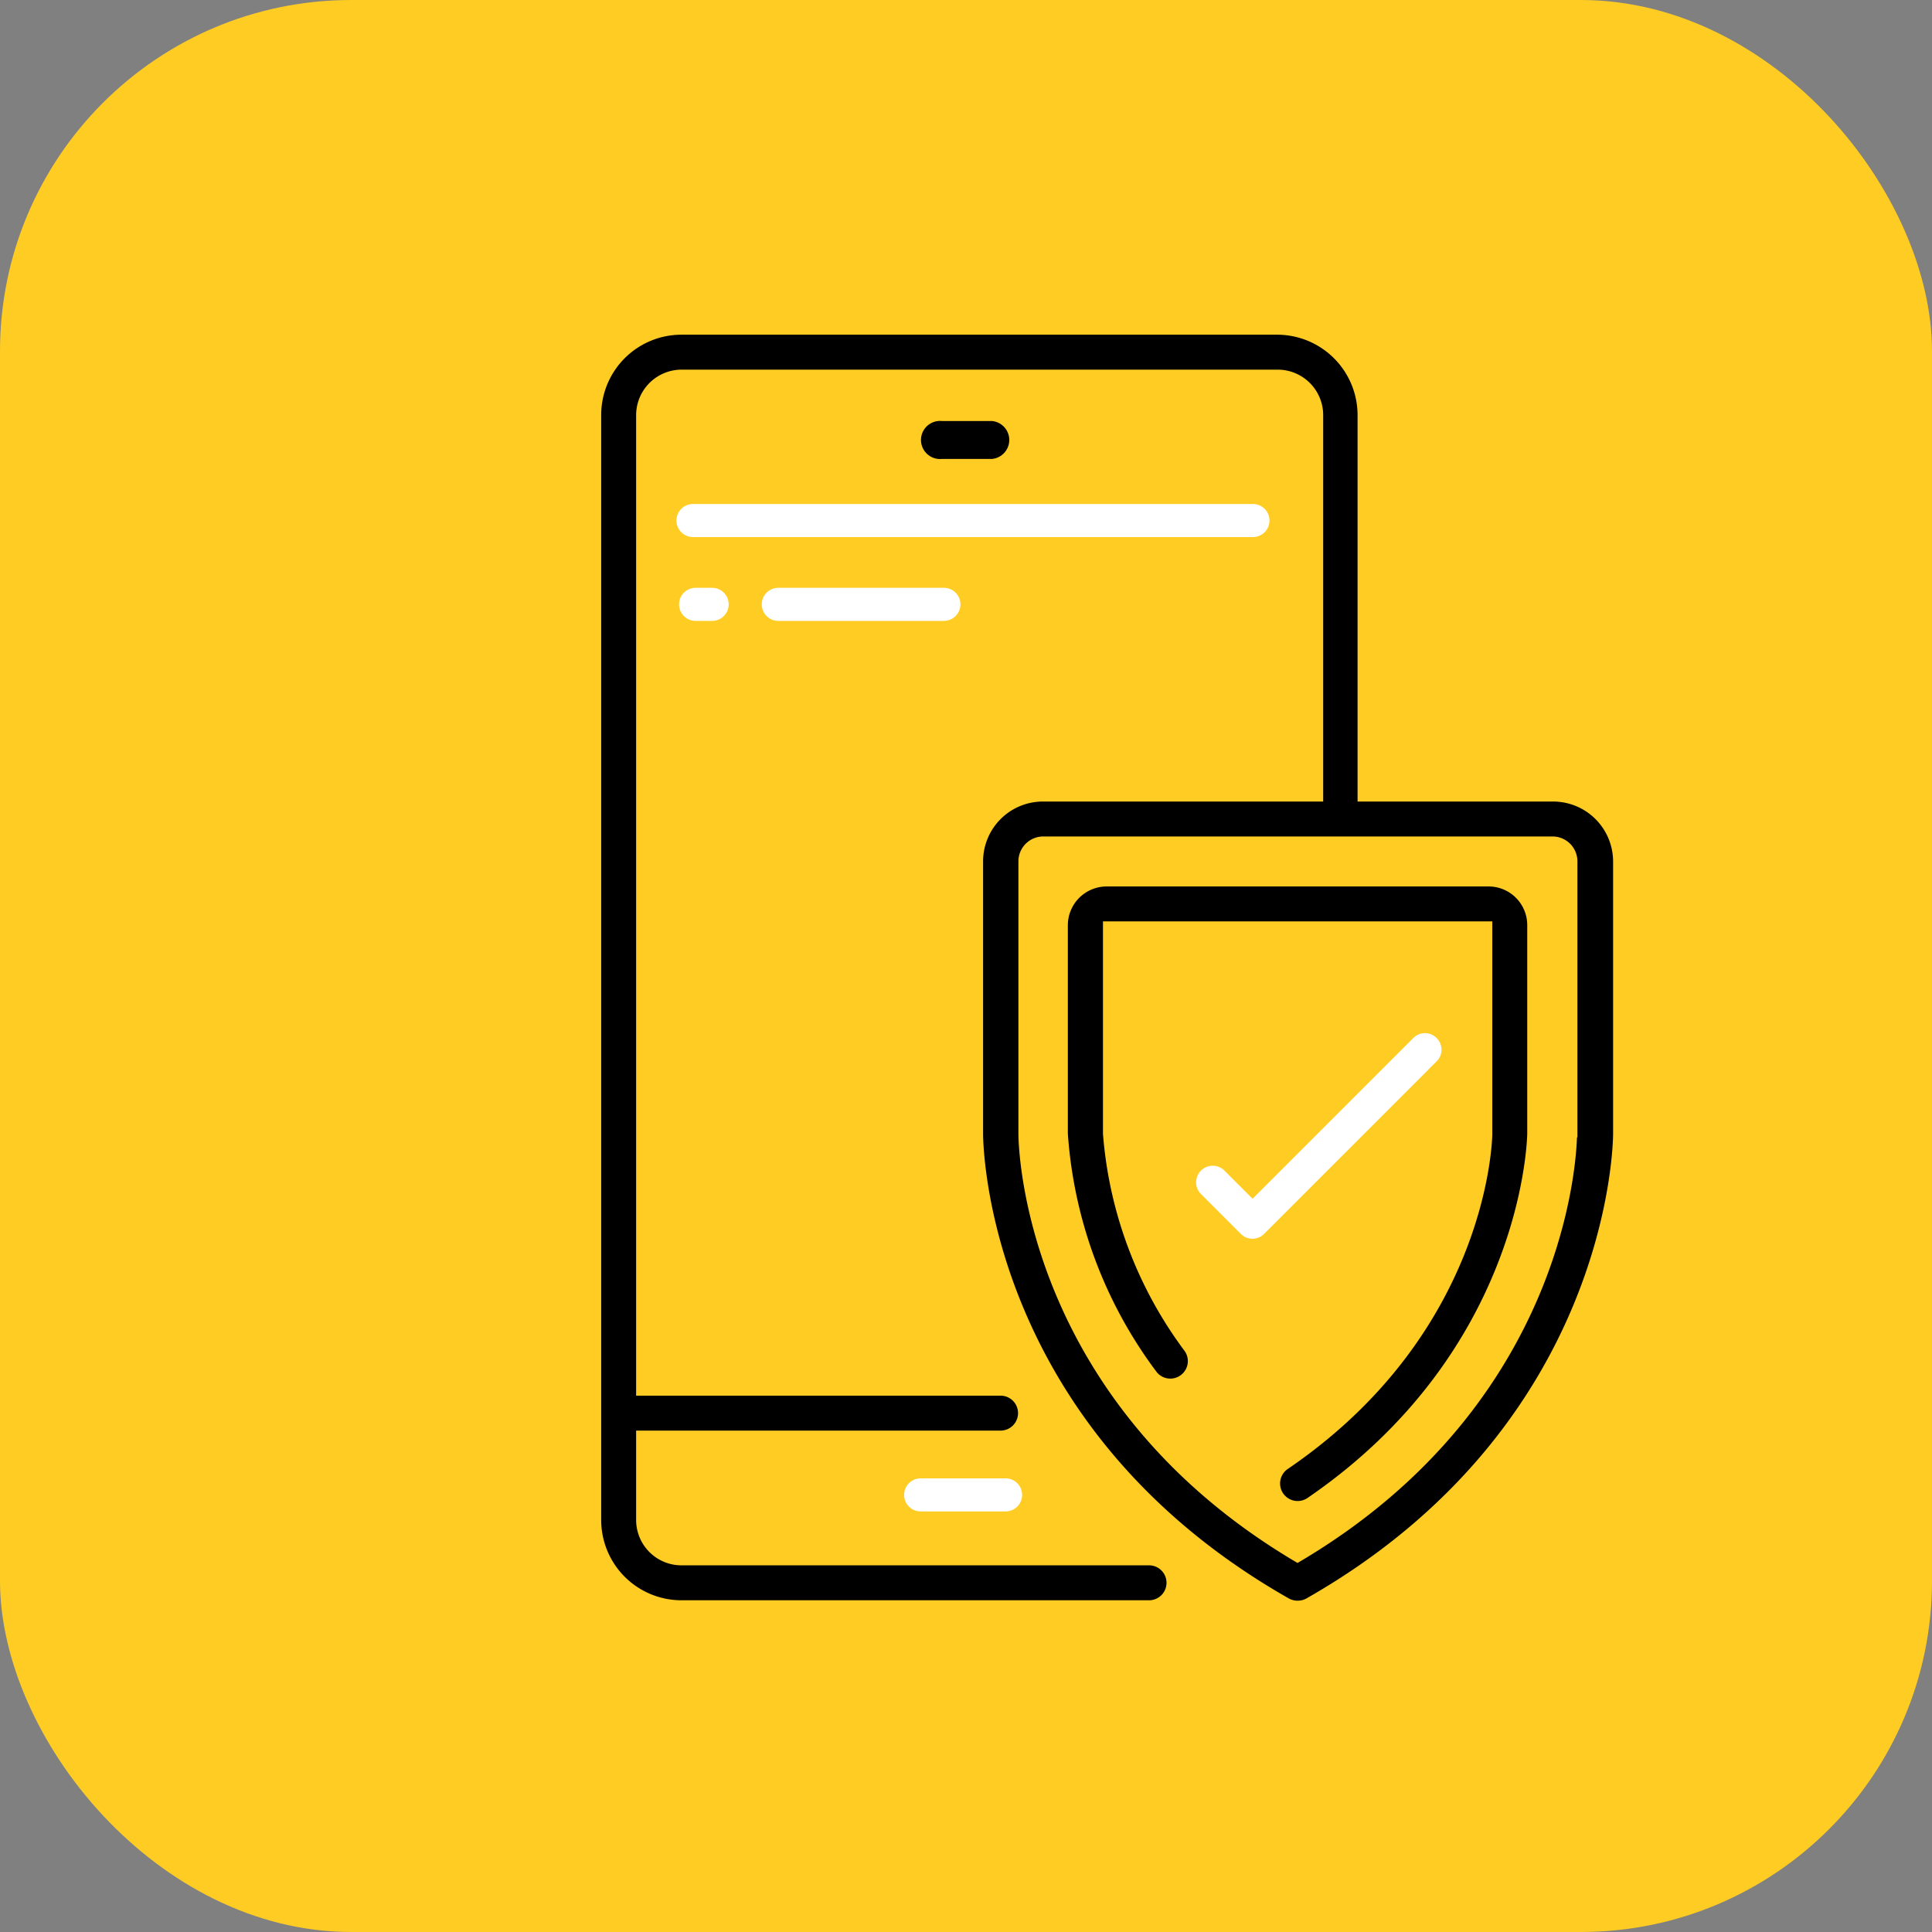
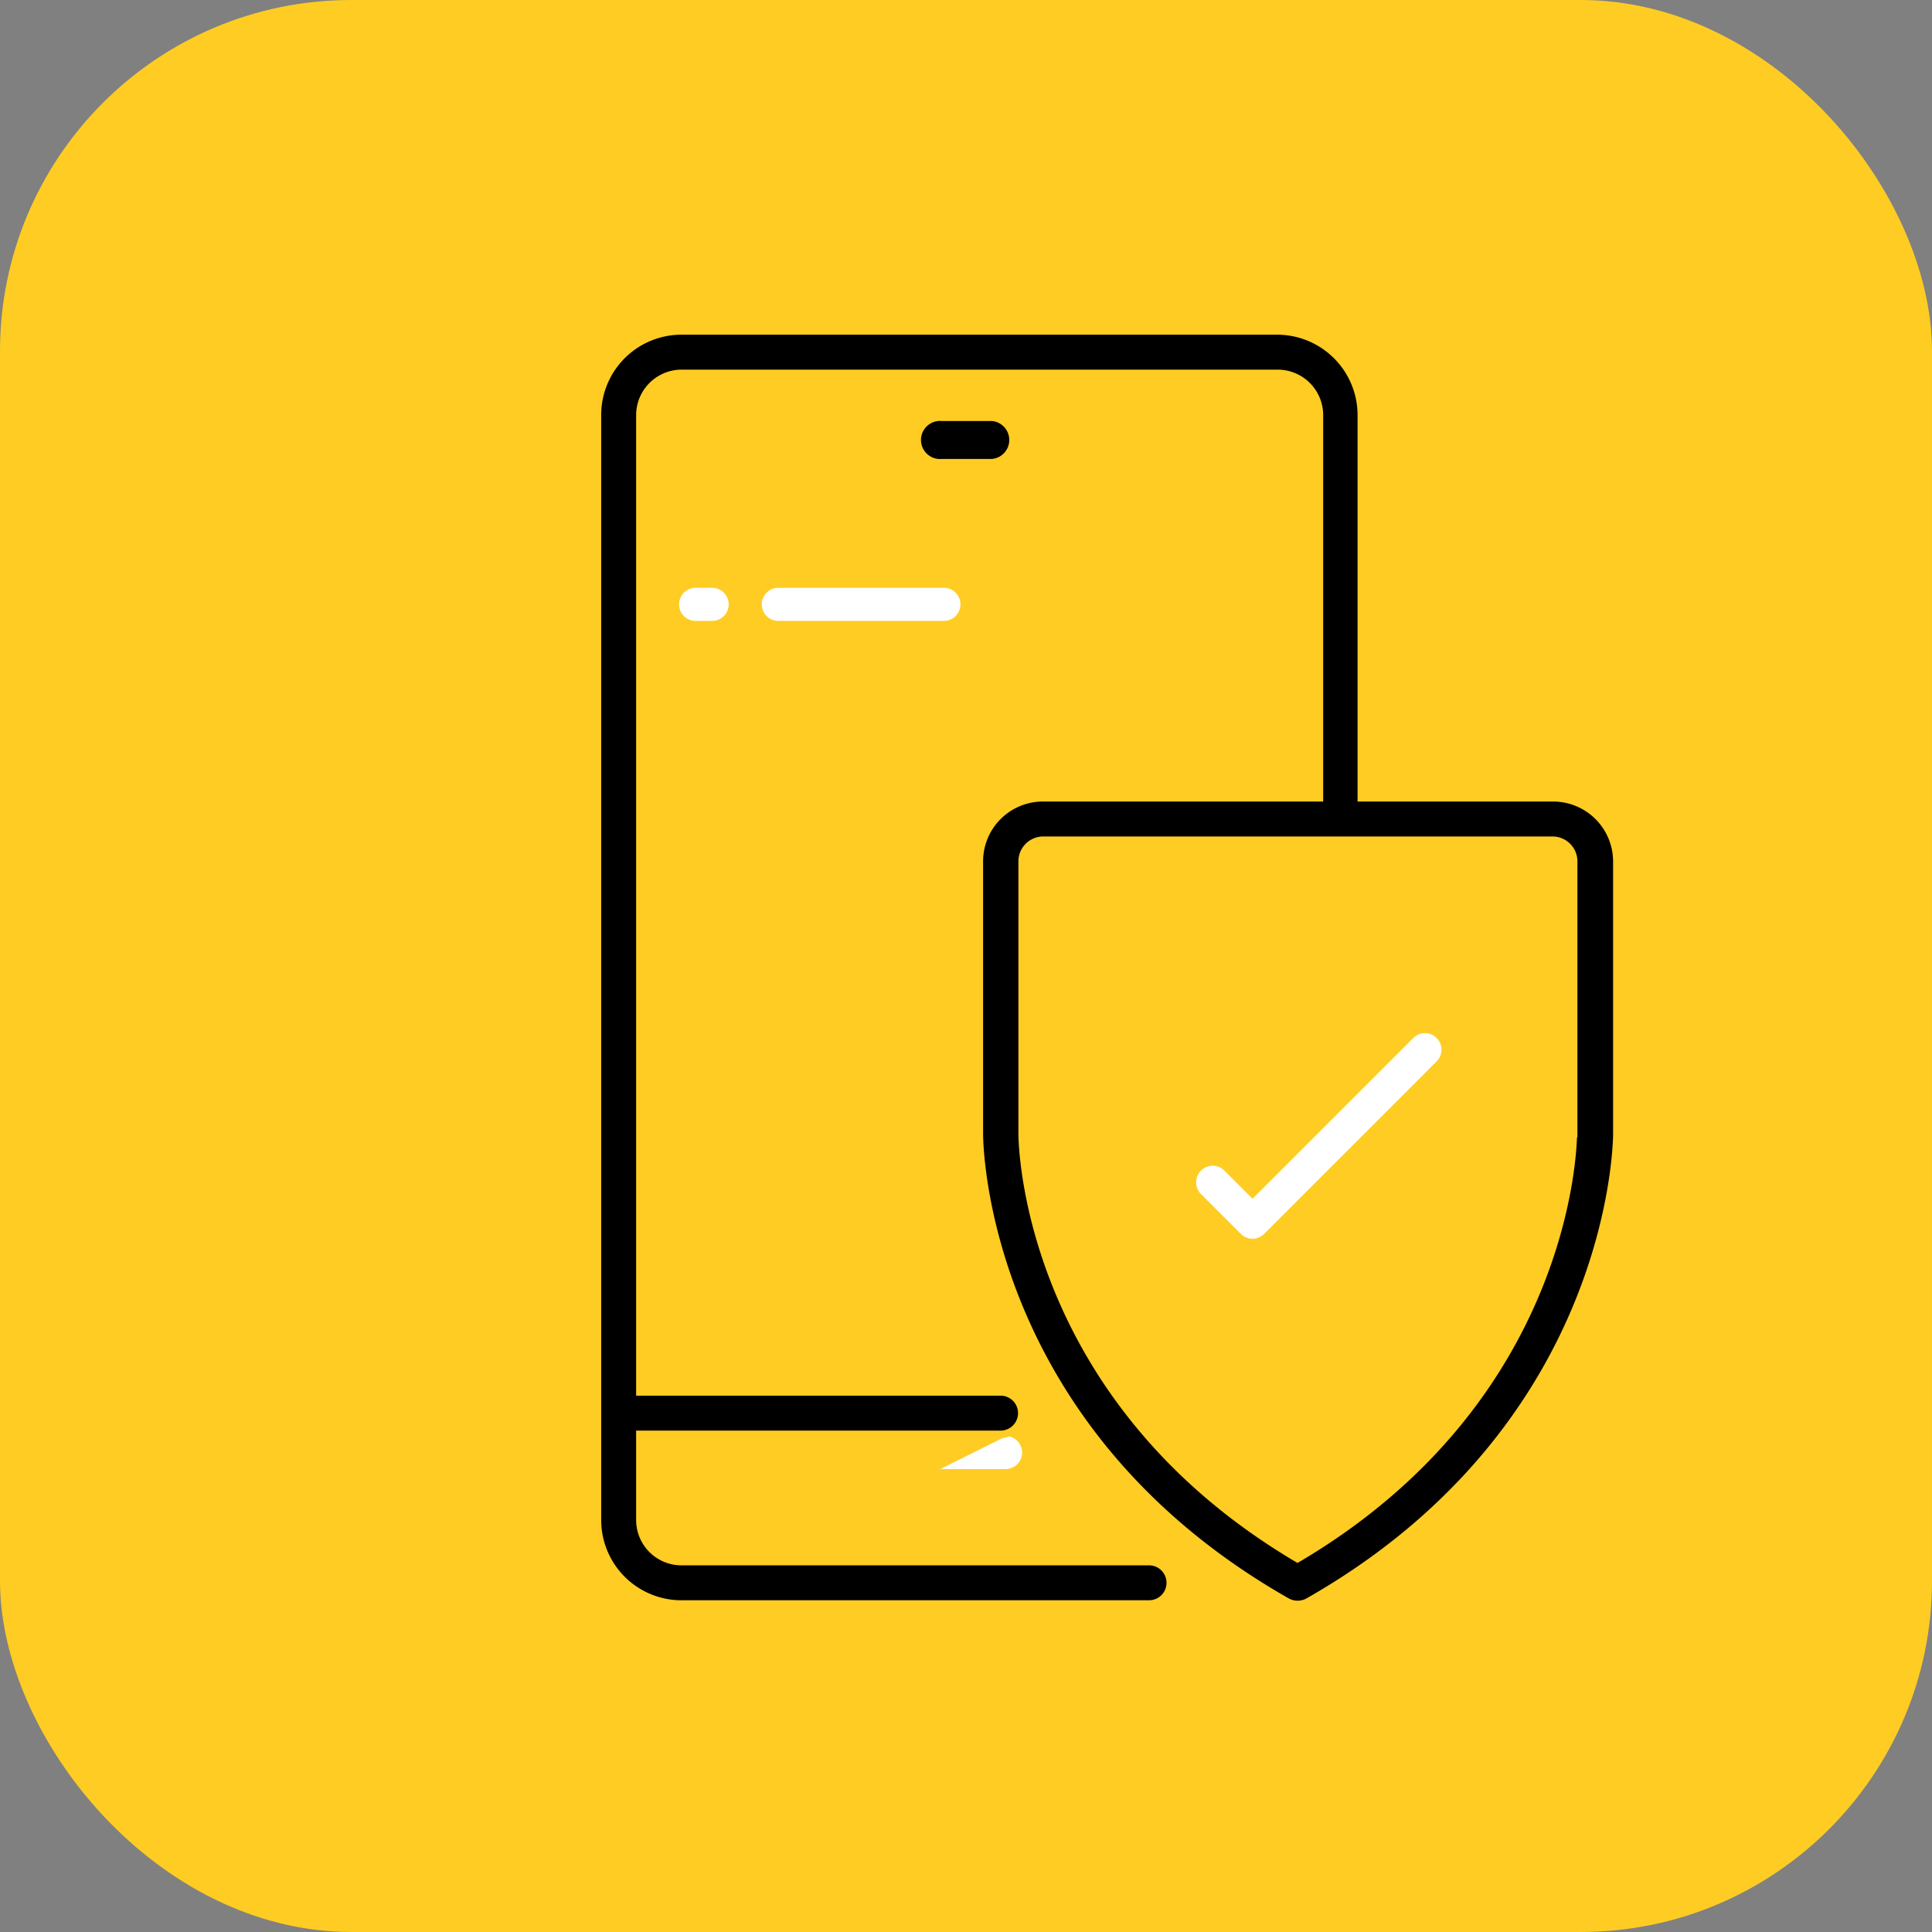
<svg xmlns="http://www.w3.org/2000/svg" viewBox="0 0 103.96 103.96">
  <rect x="0" y="0" width="103.96" height="103.96" fill="#808080" stroke="none" />
  <defs>
    <style>.ac467bc3-9c38-4532-bf08-ff6ca51a44df{fill:#ffcc23;}.a7b2978c-6f62-4d81-997f-96c9bdb96994,.ad550cdd-b971-455b-81bf-6ad153ac0d1d{fill:#fff;}.ad550cdd-b971-455b-81bf-6ad153ac0d1d,.b735fbb8-96a0-43db-998c-49d897311f5e,.e89d03eb-5a05-47c6-a74e-834e553050e0{stroke:#ffcc23;stroke-miterlimit:10;}.ad550cdd-b971-455b-81bf-6ad153ac0d1d{stroke-width:0.5px;}.b735fbb8-96a0-43db-998c-49d897311f5e{stroke-width:0.25px;}.e89d03eb-5a05-47c6-a74e-834e553050e0{stroke-width:0.4px;}</style>
  </defs>
  <g id="aa36ae3a-a1ef-4f3d-a97d-97c583ca34e9" data-name="Layer 2">
    <g id="bcba36a8-e0c7-49d8-acb8-27b0c0f952a8" data-name="Layer 1">
      <rect class="ac467bc3-9c38-4532-bf08-ff6ca51a44df" width="103.96" height="103.96" rx="18.9" />
-       <path class="ad550cdd-b971-455b-81bf-6ad153ac0d1d" d="M49.54,79.3a1.14,1.14,0,1,0,0,2.28h4.57a1.14,1.14,0,1,0,0-2.28Z" />
+       <path class="ad550cdd-b971-455b-81bf-6ad153ac0d1d" d="M49.54,79.3h4.57a1.14,1.14,0,1,0,0-2.28Z" />
      <path class="b735fbb8-96a0-43db-998c-49d897311f5e" d="M50.69,22.53a1.15,1.15,0,1,0,0,2.29h2.7a1.15,1.15,0,0,0,0-2.29Z" />
      <path class="e89d03eb-5a05-47c6-a74e-834e553050e0" d="M71,29.23v13.7H56.12a3.42,3.42,0,0,0-3.42,3.42V61c0,.65.19,15.89,16.56,25.19a1.19,1.19,0,0,0,1.13,0C86.76,76.87,87,61.63,87,61V46.35a3.43,3.43,0,0,0-3.43-3.42H73.25V22.33a4.53,4.53,0,0,0-4.52-4.52H36.67a4.52,4.52,0,0,0-4.52,4.52V81.79a4.52,4.52,0,0,0,4.52,4.52H61.83a1.14,1.14,0,0,0,0-2.28H36.67a2.24,2.24,0,0,1-2.24-2.24V77.18H53.84a1.14,1.14,0,0,0,0-2.28H34.43V22.33a2.25,2.25,0,0,1,2.24-2.24H68.73A2.25,2.25,0,0,1,71,22.33v6.9ZM84.66,61c0,.59-.22,14.24-14.84,22.87C55.2,75.22,55,61.57,55,61V46.35a1.14,1.14,0,0,1,1.14-1.14h27.4a1.14,1.14,0,0,1,1.14,1.14V61Z" />
-       <path class="e89d03eb-5a05-47c6-a74e-834e553050e0" d="M72.11,47.5H59.55a2.29,2.29,0,0,0-2.29,2.28V61a24.36,24.36,0,0,0,4.79,12.91,1.14,1.14,0,0,0,1.85-1.34A22.22,22.22,0,0,1,59.55,61V49.78H80.1V61c0,.43-.29,10.64-10.92,17.88a1.14,1.14,0,1,0,1.29,1.89C82.06,72.84,82.37,61.48,82.38,61V49.78A2.28,2.28,0,0,0,80.1,47.5Z" />
      <path class="ad550cdd-b971-455b-81bf-6ad153ac0d1d" d="M77.48,55.68a1.13,1.13,0,0,0-1.61,0L67.4,64.15l-1.34-1.34a1.14,1.14,0,0,0-1.61,1.62l2.14,2.14a1.13,1.13,0,0,0,1.61,0l9.28-9.28A1.13,1.13,0,0,0,77.48,55.68Z" />
      <path class="a7b2978c-6f62-4d81-997f-96c9bdb96994" d="M37.43,31.63a.89.89,0,1,0,0,1.78h.89a.89.89,0,0,0,0-1.78Z" />
      <path class="a7b2978c-6f62-4d81-997f-96c9bdb96994" d="M51.68,32.52a.89.89,0,0,0-.89-.89H41.88a.89.89,0,1,0,0,1.78h8.91A.89.89,0,0,0,51.68,32.52Z" />
-       <path class="ad550cdd-b971-455b-81bf-6ad153ac0d1d" d="M37.29,26.87a1.14,1.14,0,0,0,0,2.28H67.42a1.14,1.14,0,1,0,0-2.28Z" />
    </g>
  </g>
</svg>